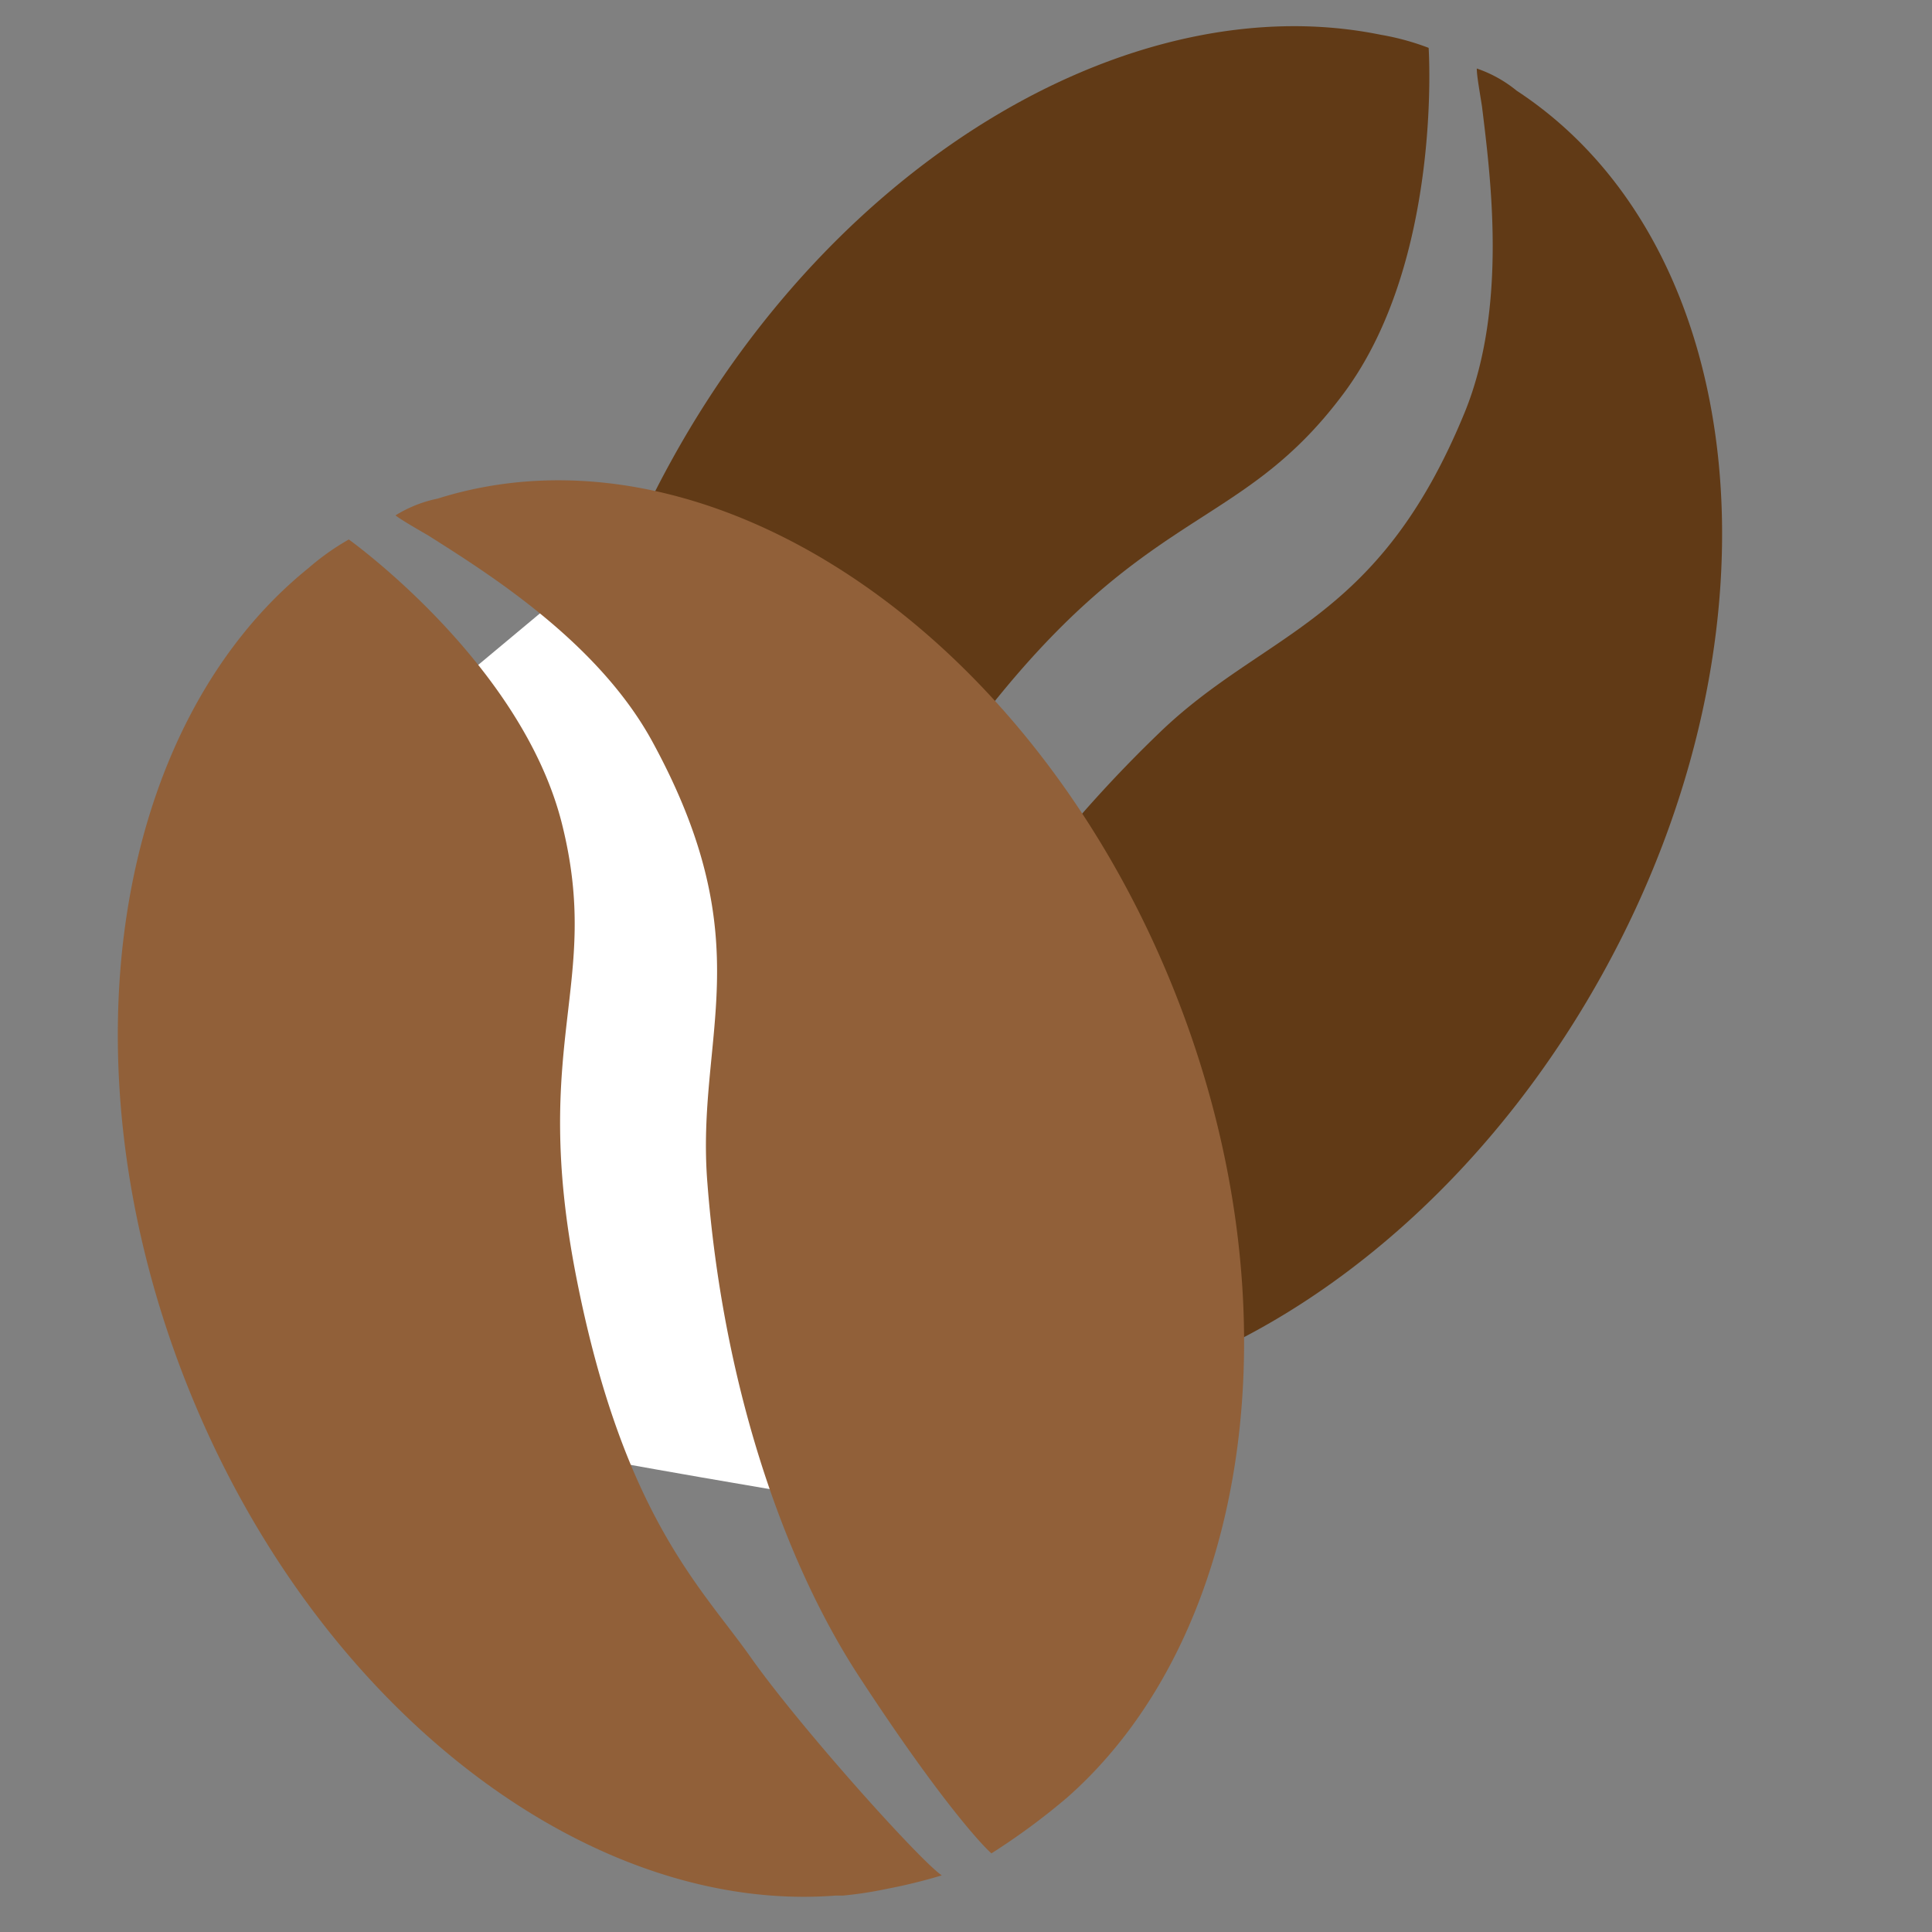
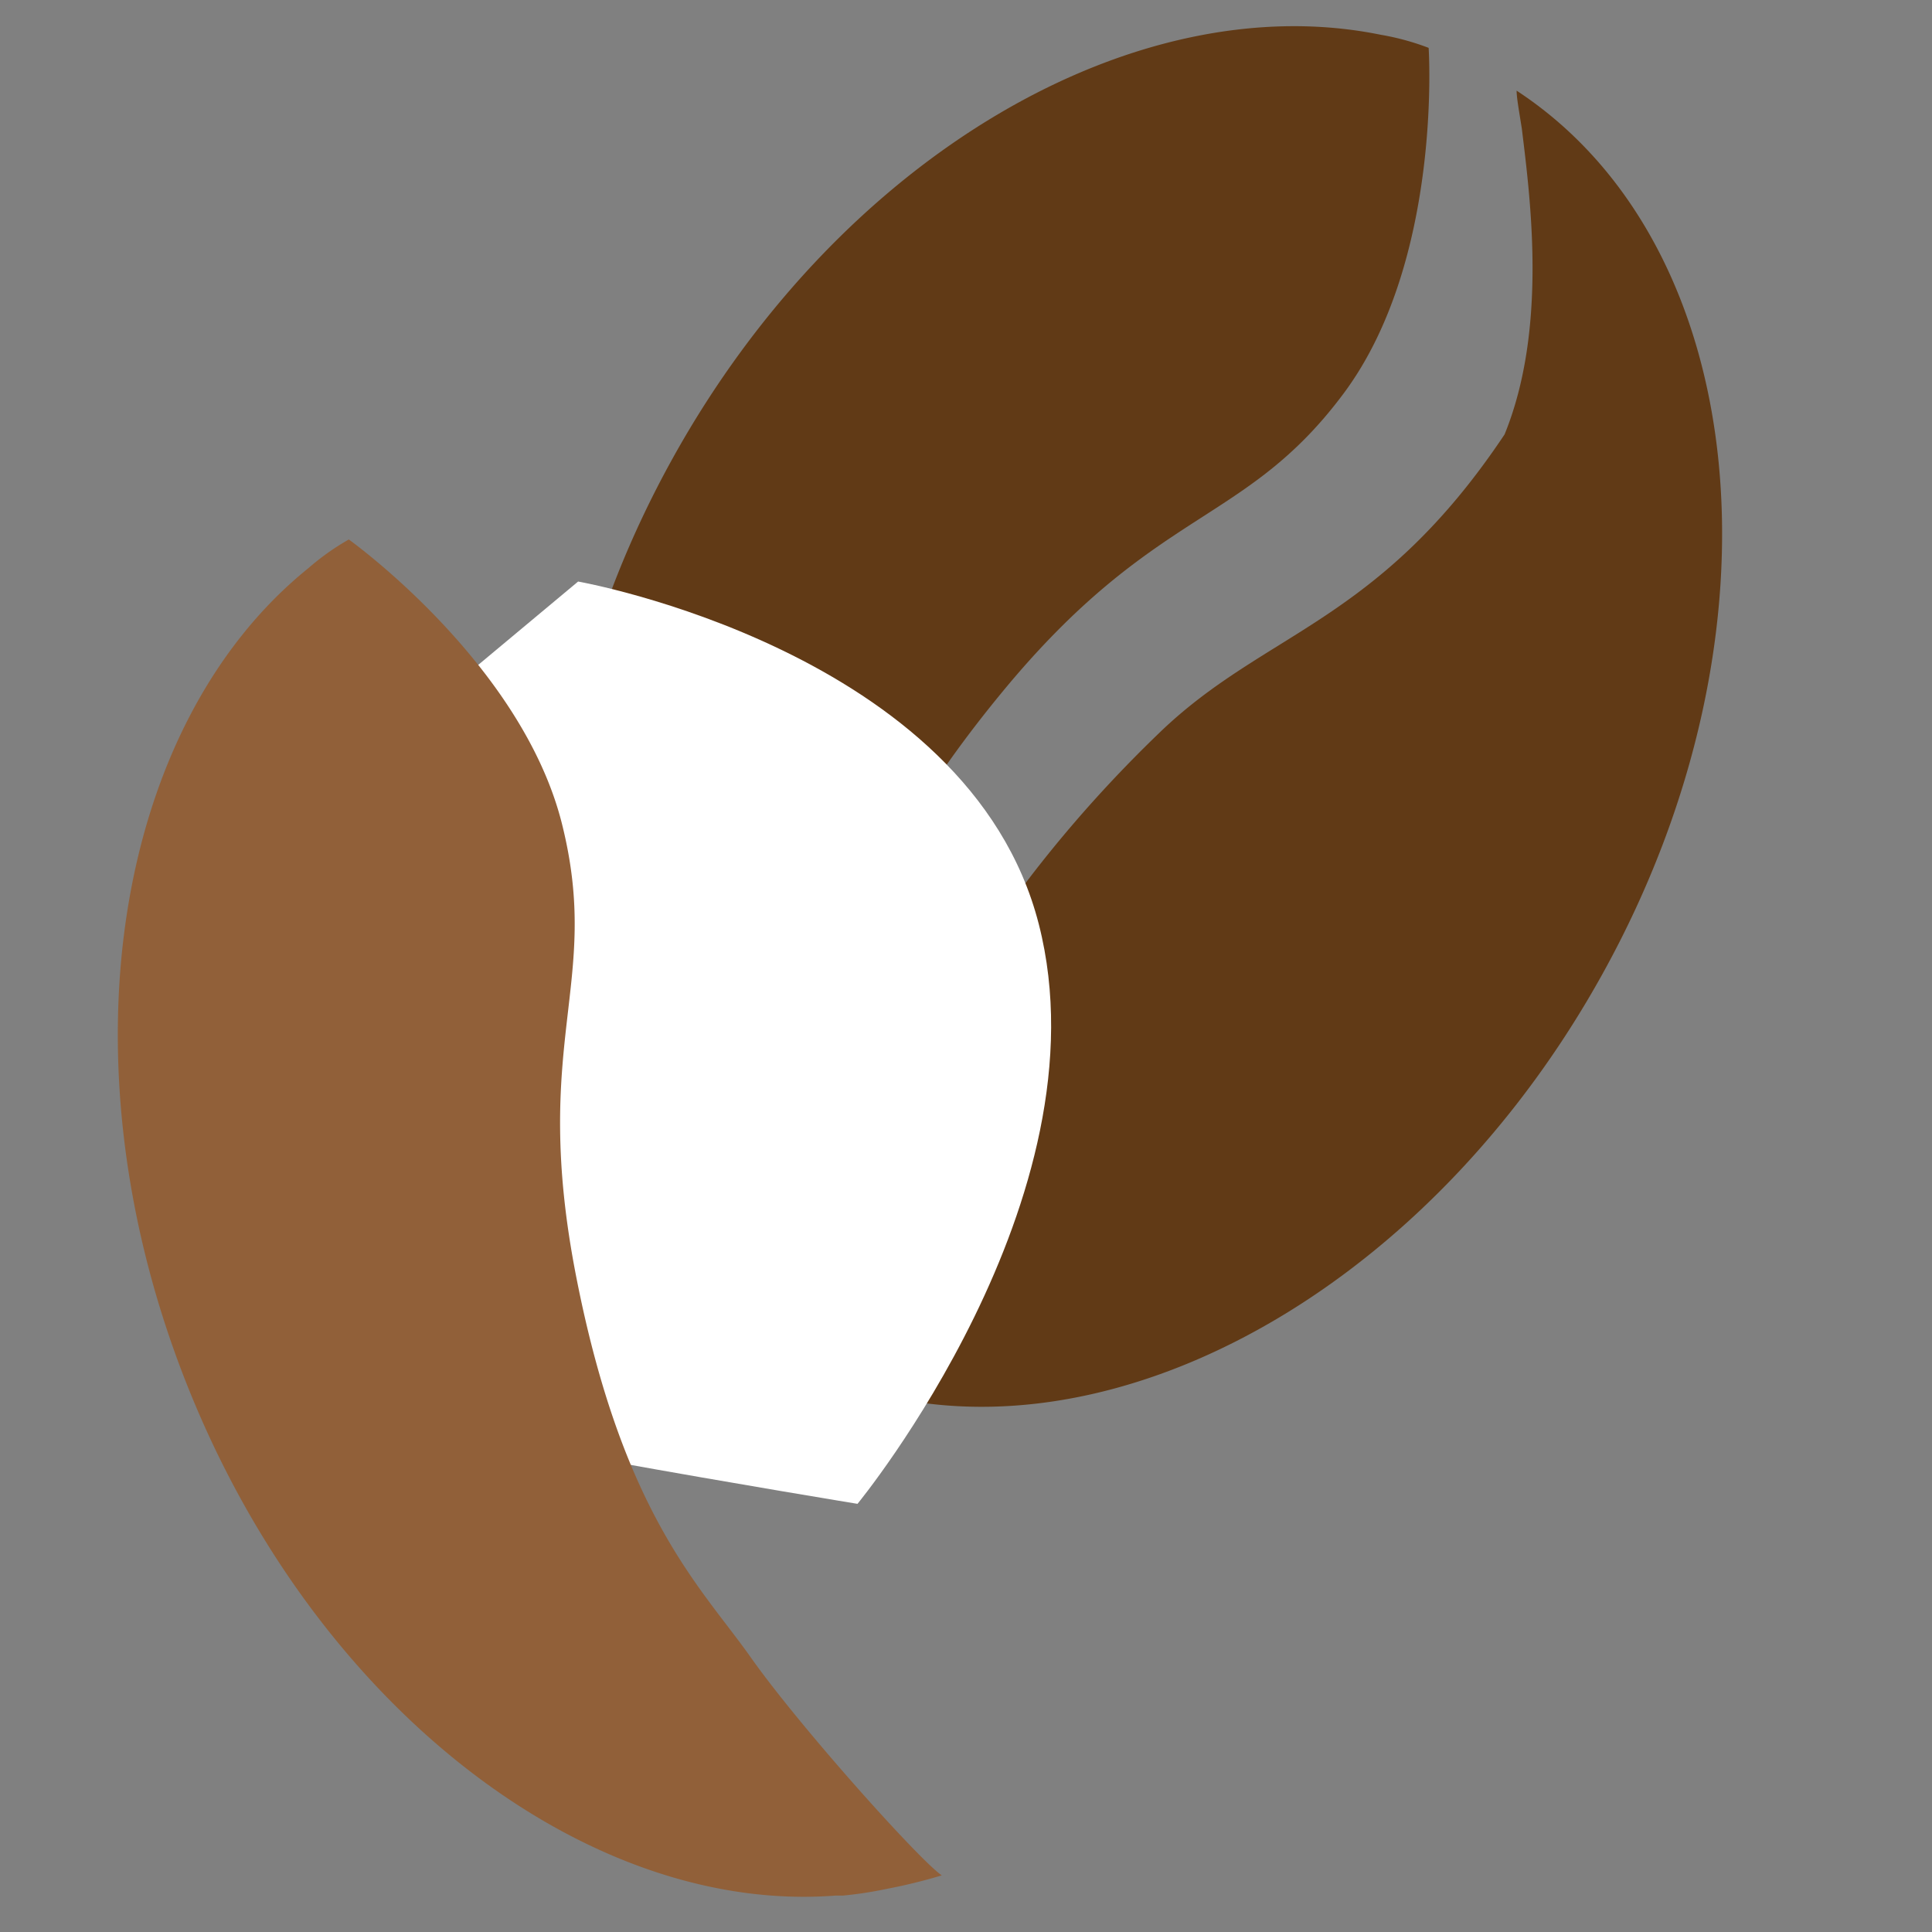
<svg xmlns="http://www.w3.org/2000/svg" id="Calque_1" data-name="Calque 1" viewBox="0 0 130 130">
  <rect x="0" y="0" width="130" height="130" fill="#808080" stroke="none" />
  <defs>
    <style>.cls-1{fill:#613a16}.cls-3{fill:#916039}</style>
  </defs>
  <path d="M90.42 26.46c6.66-8.95 5.71-23.24 5.71-23.24a17 17 0 0 0-3.22-.88C76.54-1 56.61 10.35 45.24 30.88s-10.45 43.48 1.11 55.54a4.53 4.53 0 0 0 .35.36 26.11 26.11 0 0 0 2.21 2 34.27 34.27 0 0 0 3.09 2.3c-.2-1.75 1.69-13.76 3.19-19.26s1.87-12.64 12.21-25.21 16.36-11.19 23.02-20.15" class="cls-1" />
-   <path d="M61.37 94.29c16.12 2.61 35.37-8.73 46.46-28.76 12.75-23 10-49.09-5.78-59.43a8.63 8.63 0 0 0-2.68-1.49c0 .47.16 1.35.35 2.55.57 4.69 1.74 13.47-1.16 20.58C92.72 42 85.14 42.42 78 49.32c-9.36 9-16.26 19.62-19.19 29s-3.51 13.54-3.55 14.41a48 48 0 0 0 6.11 1.56" class="cls-1" />
+   <path d="M61.37 94.29c16.12 2.61 35.37-8.73 46.46-28.76 12.75-23 10-49.09-5.78-59.43c0 .47.16 1.35.35 2.55.57 4.69 1.74 13.47-1.16 20.58C92.72 42 85.14 42.42 78 49.32c-9.36 9-16.26 19.62-19.19 29s-3.51 13.54-3.55 14.41a48 48 0 0 0 6.11 1.56" class="cls-1" />
  <path d="M38.9 39.13s26.29 4.64 31 23.06-12.2 39-12.2 39-33.14-5.43-33.14-6.54-4.76-39.58-4.76-39.58Z" style="fill:#fff" />
  <path d="M37.82 55.46C35.12 44.62 23.47 36.3 23.47 36.3a16.74 16.74 0 0 0-2.72 1.93c-13 10.49-16.83 33.13-8.17 54.94s27 35.66 43.64 34.38h.5a26.41 26.41 0 0 0 2.94-.45 36.66 36.66 0 0 0 3.71-.91c-1.48-1-9.56-10-12.86-14.68S41.94 102 38.79 86s1.73-19.71-.97-30.54" class="cls-3" />
-   <path d="M71.82 120.94c12.25-10.81 15.69-32.88 7.24-54.16-9.71-24.46-31.57-38.91-49.61-33.23a8.68 8.68 0 0 0-2.84 1.13c.37.28 1.13.73 2.19 1.34 4 2.54 11.51 7.2 15.16 14C51.32 63.6 46.8 69.7 47.6 79.61c1 13 4.85 25 10.22 33.22s8.24 11.31 8.89 11.88a45.42 45.42 0 0 0 5.11-3.77" class="cls-3" />
</svg>